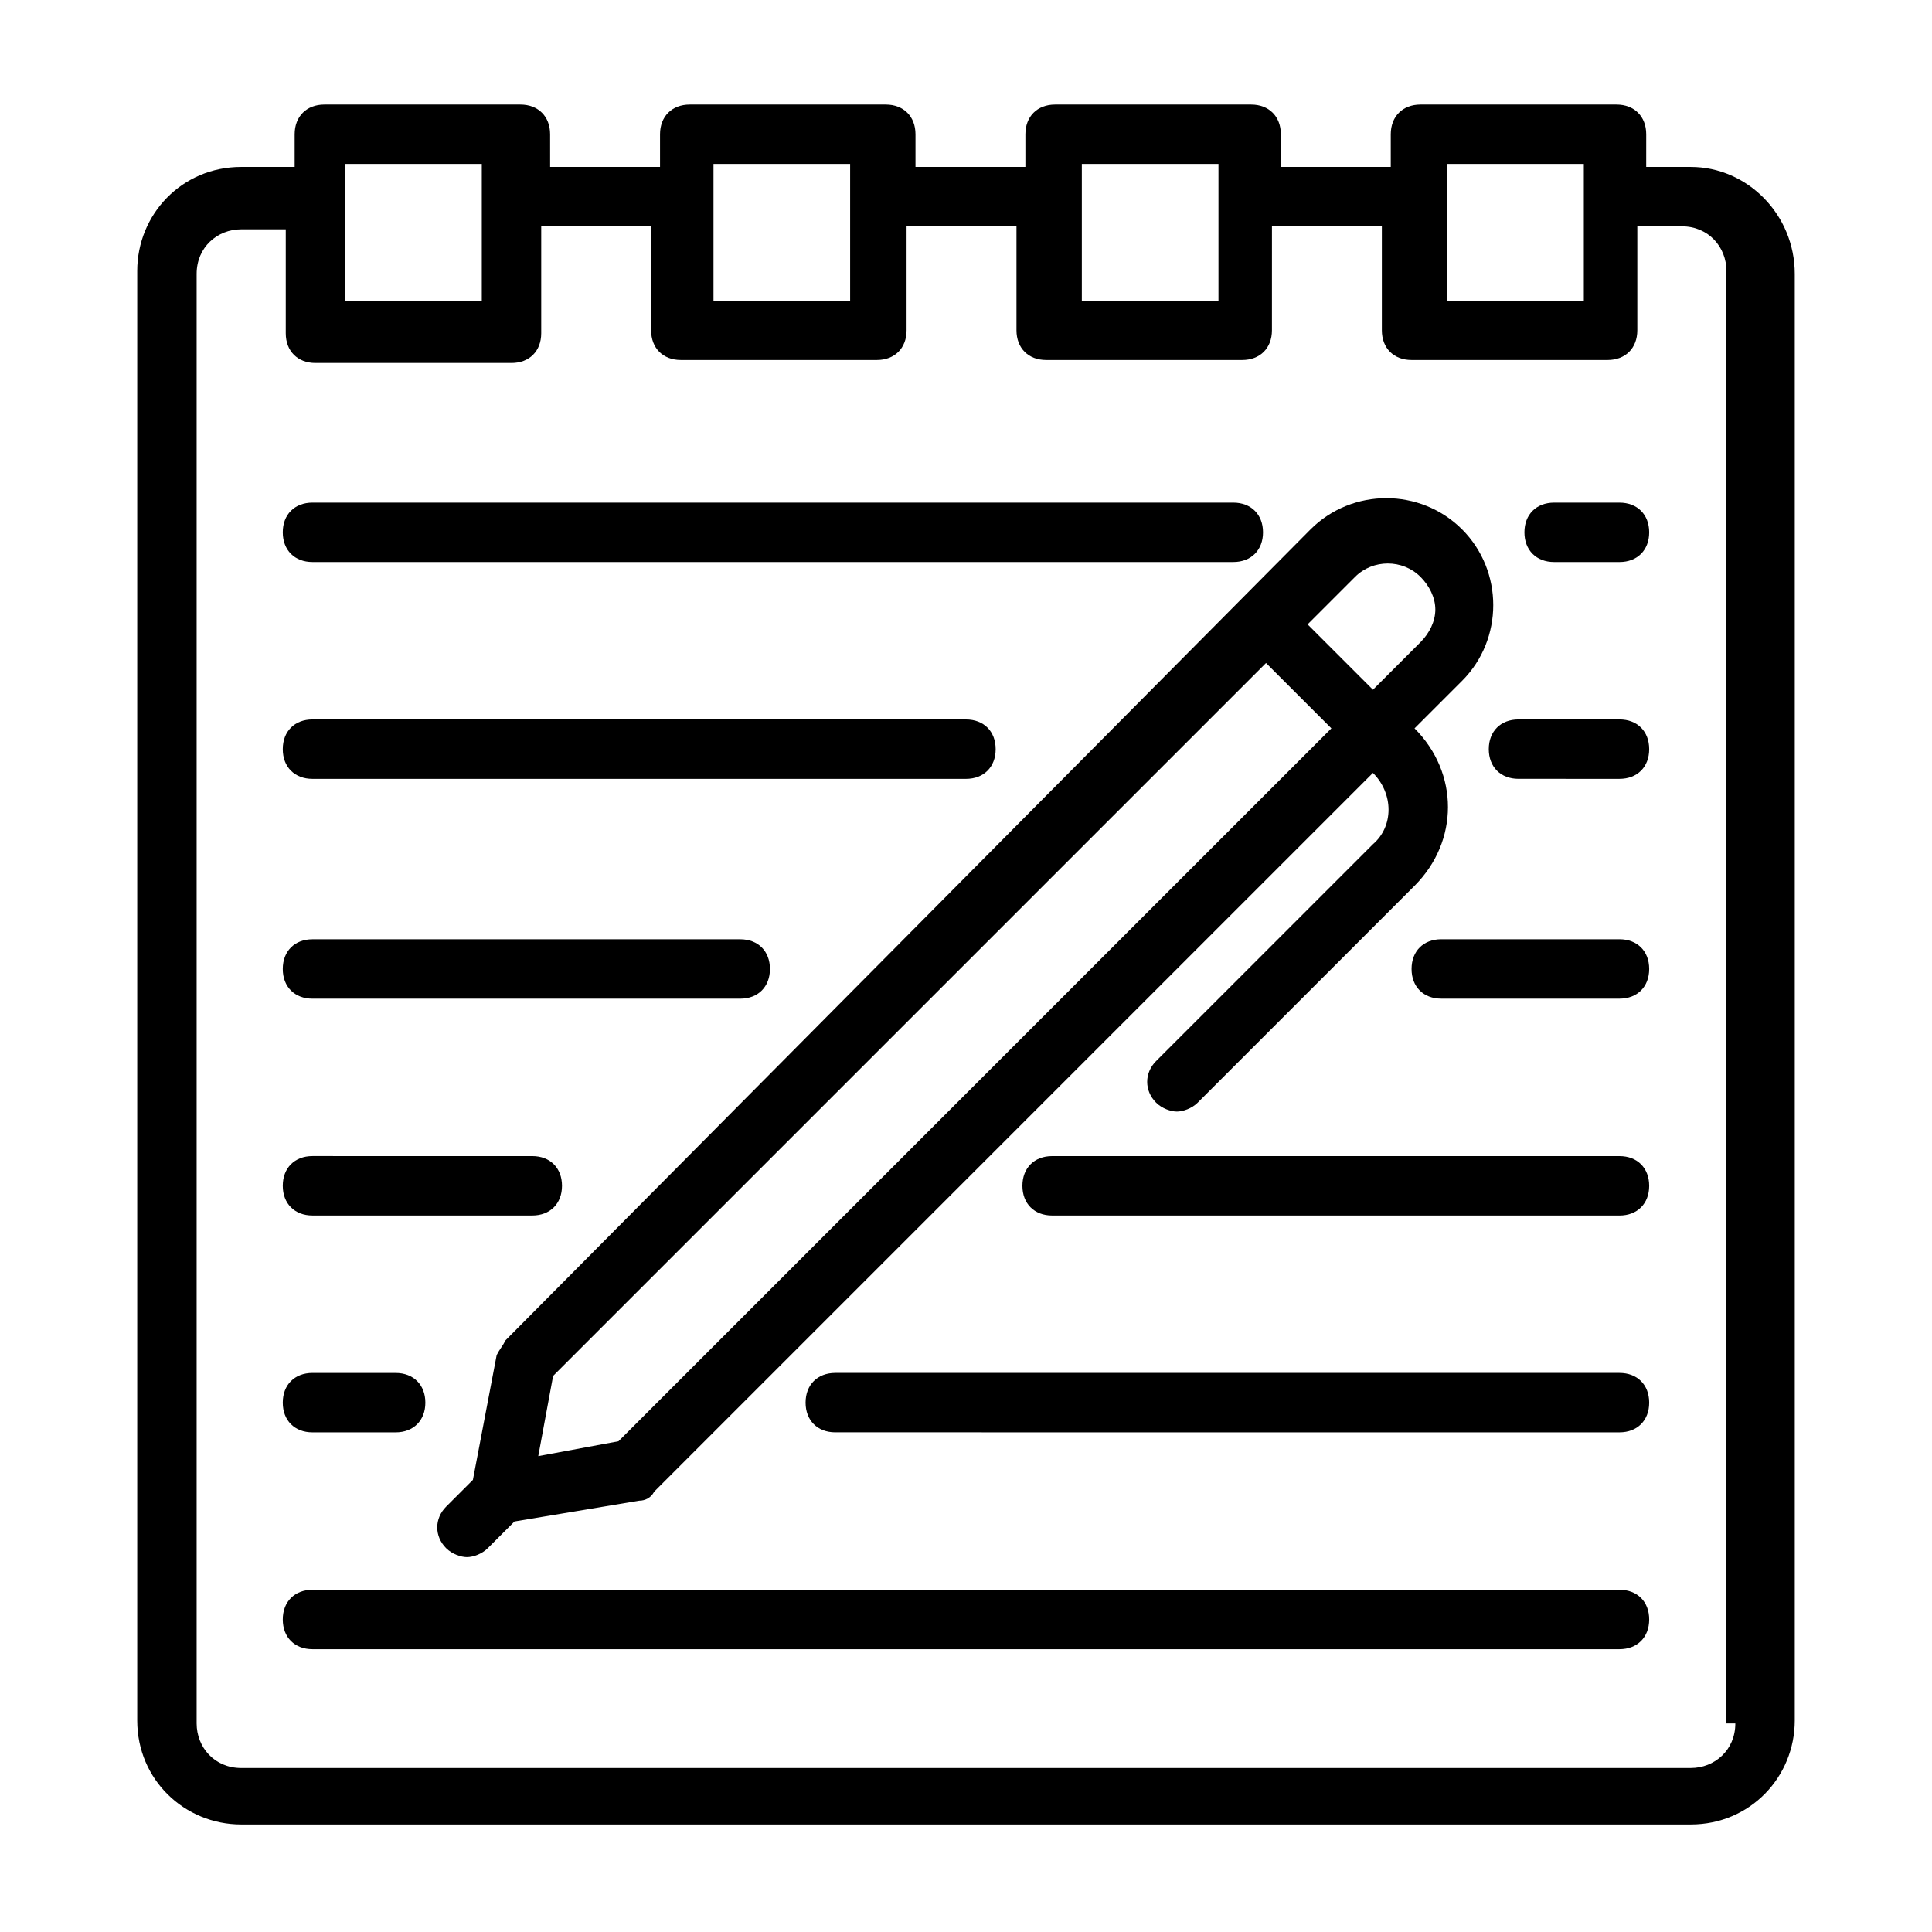
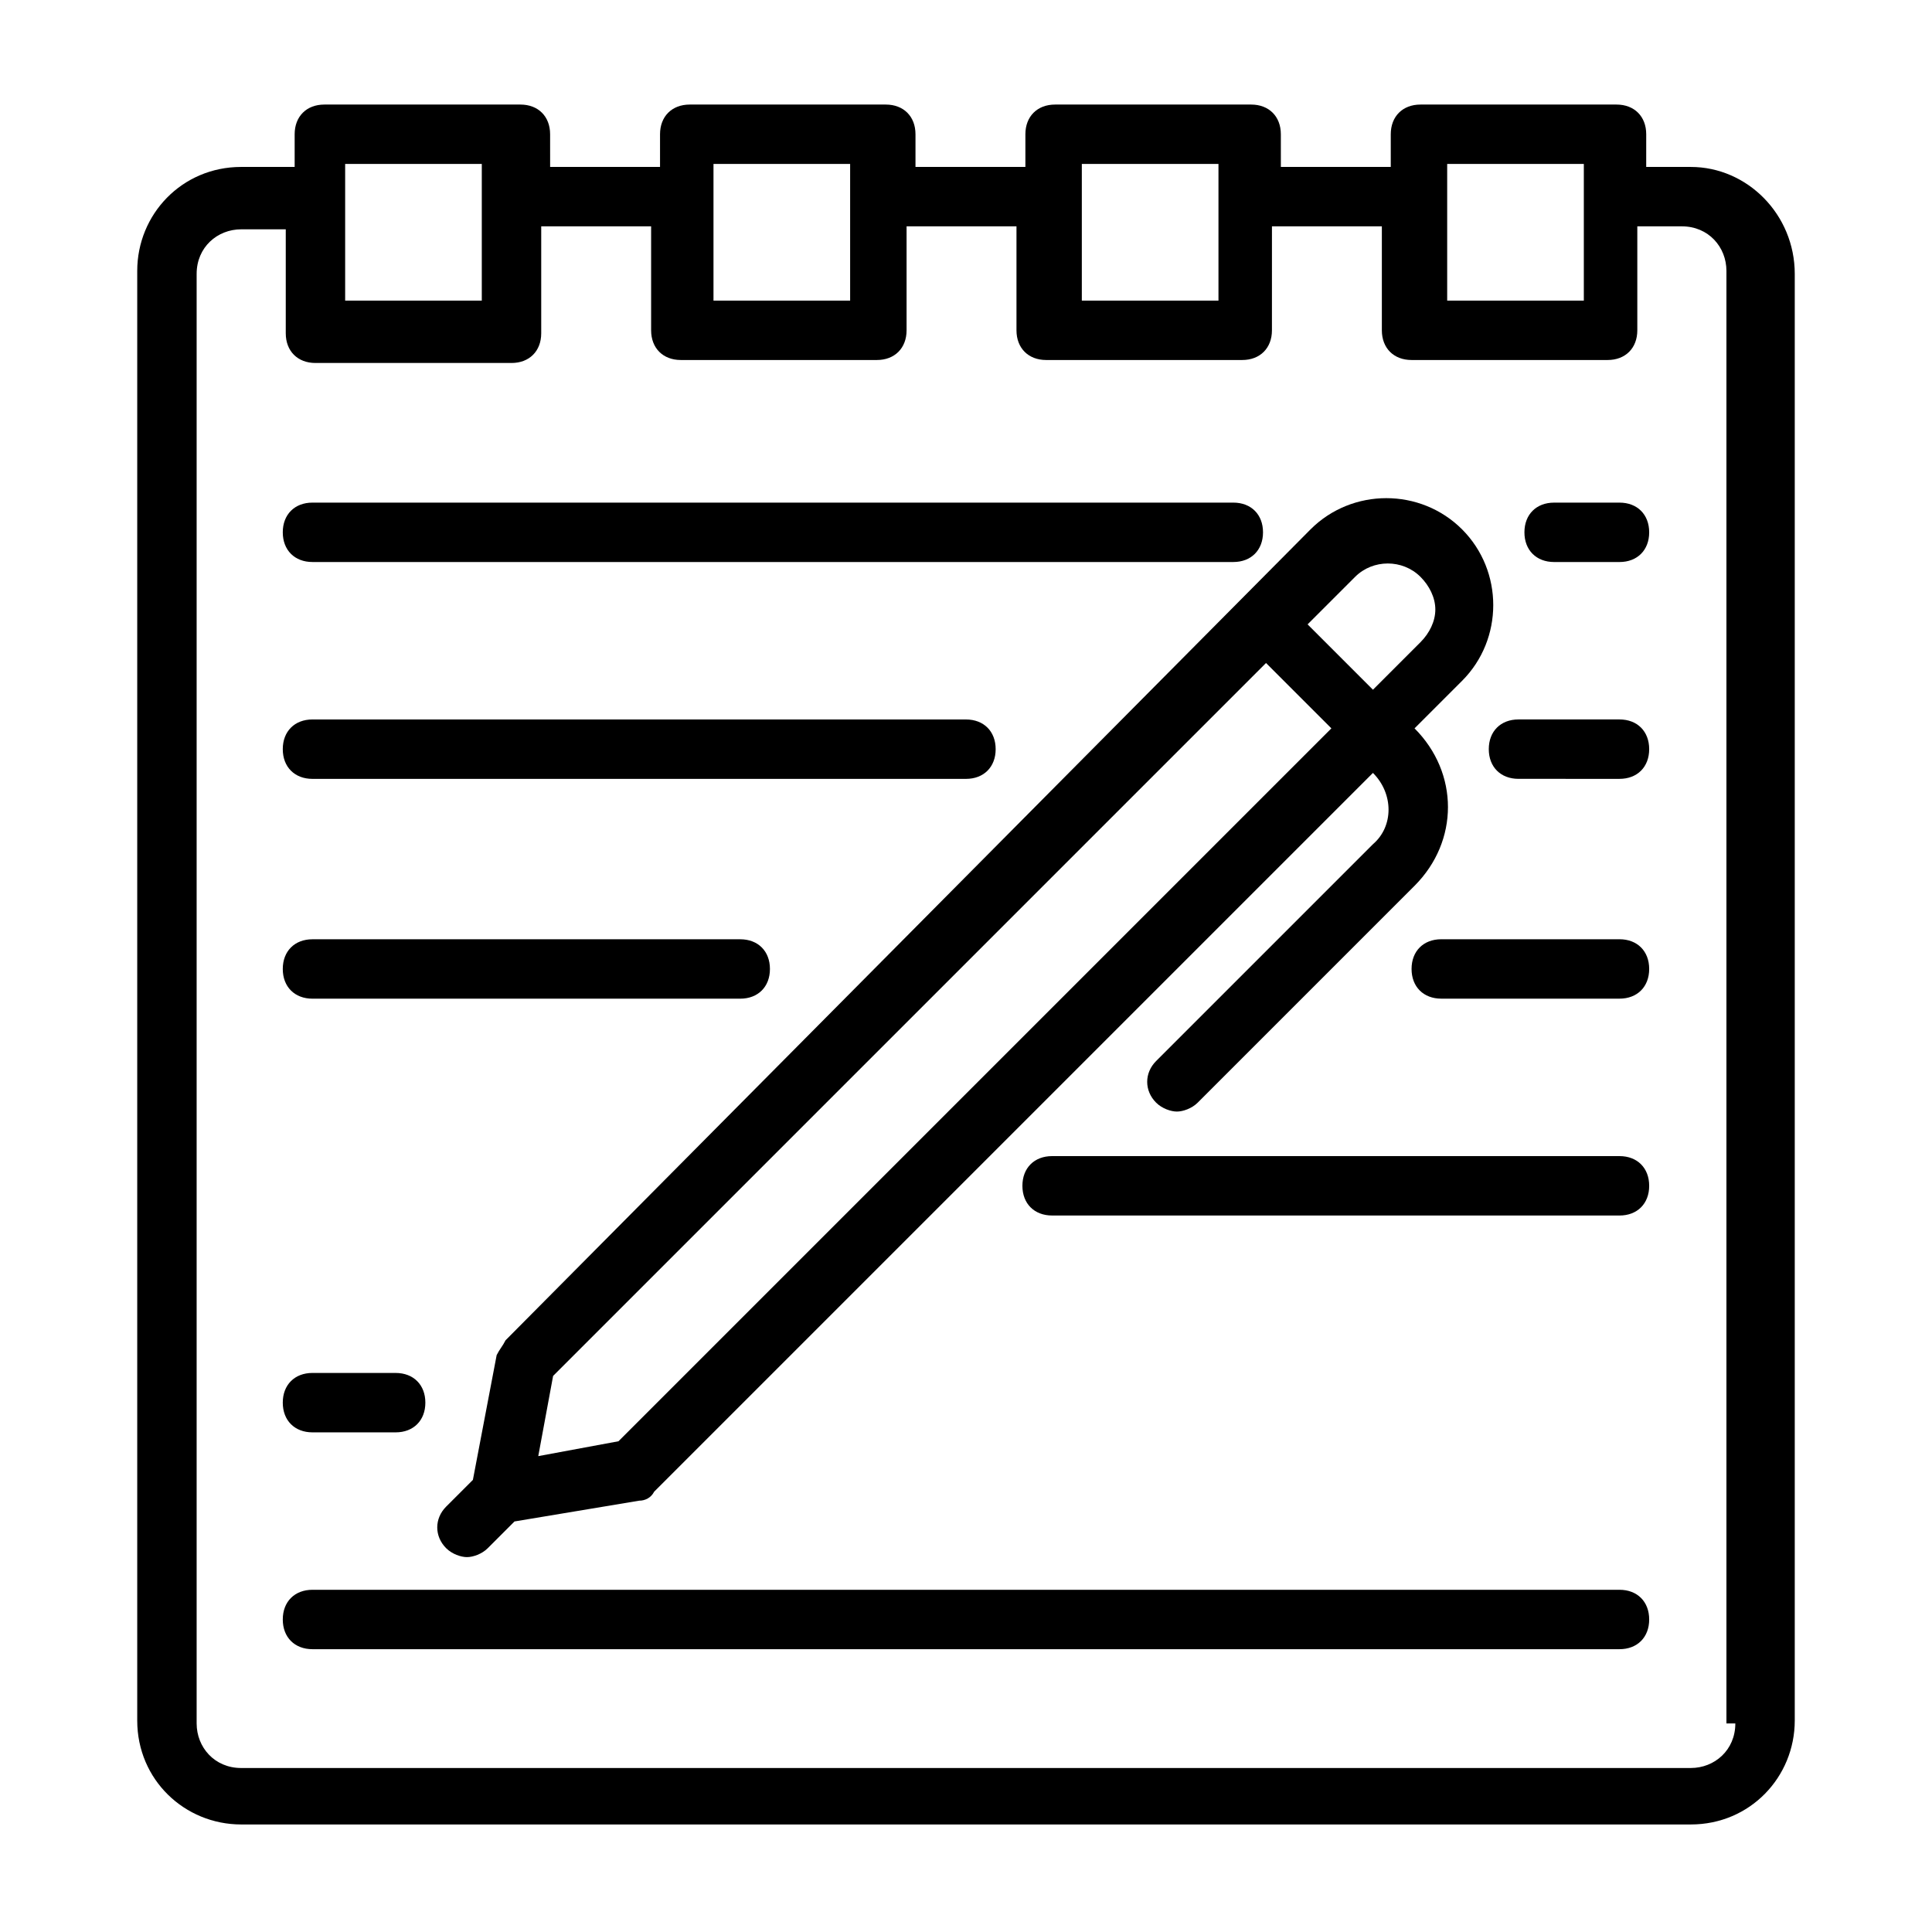
<svg xmlns="http://www.w3.org/2000/svg" fill="#000000" width="800px" height="800px" version="1.1" viewBox="144 144 512 512">
  <g>
    <path d="m592.07 188.24h-11.809l0.004-8.66c0-4.723-3.148-7.871-7.871-7.871h-51.957c-4.723 0-7.871 3.148-7.871 7.871v8.66h-29.125l-0.004-8.66c0-4.723-3.148-7.871-7.871-7.871h-51.957c-4.723 0-7.871 3.148-7.871 7.871v8.66h-29.125v-8.66c0-4.723-3.148-7.871-7.871-7.871h-51.957c-4.723 0-7.871 3.148-7.871 7.871v8.66h-29.125l-0.004-8.66c0-4.723-3.148-7.871-7.871-7.871h-51.957c-4.723 0-7.871 3.148-7.871 7.871v8.66h-14.168c-15.742 0-27.551 12.594-27.551 27.551v384.16c0 15.742 12.594 27.551 27.551 27.551h384.16c15.742 0 27.551-12.594 27.551-27.551v-383.37c0-15.746-12.598-28.34-27.555-28.34zm-64.551-0.789h36.211v36.211h-36.211zm-96.824 0h36.211v36.211h-36.211zm-97.613 0h36.211v36.211h-36.211zm-97.613 0h36.211v36.211h-36.211zm368.41 413.28c0 7.086-5.512 11.809-11.809 11.809h-384.15c-7.086 0-11.809-5.512-11.809-11.809v-384.15c0-7.086 5.512-11.809 11.809-11.809h11.809v27.551c0 4.723 3.148 7.871 7.871 7.871h51.957c4.723 0 7.871-3.148 7.871-7.871v-28.34h29.125v27.551c0 4.723 3.148 7.871 7.871 7.871h51.957c4.723 0 7.871-3.148 7.871-7.871v-27.551h29.125v27.551c0 4.723 3.148 7.871 7.871 7.871h51.957c4.723 0 7.871-3.148 7.871-7.871l0.004-27.551h29.125v27.551c0 4.723 3.148 7.871 7.871 7.871h51.957c4.723 0 7.871-3.148 7.871-7.871v-27.551h11.809c7.086 0 11.809 5.512 11.809 11.809v384.94z" />
    <path d="m226.81 292.94h244.03c4.723 0 7.871-3.148 7.871-7.871s-3.148-7.871-7.871-7.871h-244.03c-4.723 0-7.871 3.148-7.871 7.871s3.148 7.871 7.871 7.871z" />
    <path d="m573.18 277.2h-17.32c-4.723 0-7.871 3.148-7.871 7.871s3.148 7.871 7.871 7.871h17.32c4.723 0 7.871-3.148 7.871-7.871s-3.148-7.871-7.871-7.871z" />
    <path d="m226.81 350.41h173.18c4.723 0 7.871-3.148 7.871-7.871s-3.148-7.871-7.871-7.871l-173.18-0.004c-4.723 0-7.871 3.148-7.871 7.871 0 4.727 3.148 7.875 7.871 7.875z" />
    <path d="m573.18 334.66h-26.766c-4.723 0-7.871 3.148-7.871 7.871s3.148 7.871 7.871 7.871l26.766 0.004c4.723 0 7.871-3.148 7.871-7.871 0-4.727-3.148-7.875-7.871-7.875z" />
    <path d="m226.81 408.66h113.36c4.723 0 7.871-3.148 7.871-7.871s-3.148-7.871-7.871-7.871h-113.36c-4.723 0-7.871 3.148-7.871 7.871s3.148 7.871 7.871 7.871z" />
    <path d="m573.18 392.91h-47.23c-4.723 0-7.871 3.148-7.871 7.871s3.148 7.871 7.871 7.871h47.23c4.723 0 7.871-3.148 7.871-7.871s-3.148-7.871-7.871-7.871z" />
-     <path d="m226.81 466.12h58.254c4.723 0 7.871-3.148 7.871-7.871s-3.148-7.871-7.871-7.871l-58.254-0.004c-4.723 0-7.871 3.148-7.871 7.871 0 4.727 3.148 7.875 7.871 7.875z" />
    <path d="m573.18 450.38h-150.36c-4.723 0-7.871 3.148-7.871 7.871s3.148 7.871 7.871 7.871l150.36 0.004c4.723 0 7.871-3.148 7.871-7.871 0-4.727-3.148-7.875-7.871-7.875z" />
    <path d="m226.81 523.59h22.043c4.723 0 7.871-3.148 7.871-7.871s-3.148-7.871-7.871-7.871l-22.043-0.004c-4.723 0-7.871 3.148-7.871 7.871 0 4.727 3.148 7.875 7.871 7.875z" />
-     <path d="m573.18 507.84h-207.82c-4.723 0-7.871 3.148-7.871 7.871s3.148 7.871 7.871 7.871l207.82 0.004c4.723 0 7.871-3.148 7.871-7.871 0-4.727-3.148-7.875-7.871-7.875z" />
    <path d="m573.18 565.31h-346.37c-4.723 0-7.871 3.148-7.871 7.871s3.148 7.871 7.871 7.871h346.37c4.723 0 7.871-3.148 7.871-7.871 0.004-4.723-3.144-7.871-7.867-7.871z" />
    <path d="m275.62 503.12-6.297 33.062-7.086 7.086c-3.148 3.148-3.148 7.871 0 11.02 1.574 1.574 3.938 2.363 5.512 2.363s3.938-0.789 5.512-2.363l7.086-7.086 33.059-5.508c1.574 0 3.148-0.789 3.938-2.363l190.5-190.5c5.512 5.512 5.512 14.168 0 18.895l-57.465 57.465c-3.148 3.148-3.148 7.871 0 11.02 1.574 1.574 3.938 2.363 5.512 2.363s3.938-0.789 5.512-2.363l57.465-57.465c11.809-11.809 11.809-29.914 0-41.723l12.594-12.594c11.02-11.02 11.02-29.125 0-40.148-11.02-11.02-29.125-11.02-40.148 0l-213.34 214.91c-0.785 1.574-1.574 2.359-2.359 3.934zm227.5-206.25c4.723-4.723 12.594-4.723 17.32 0 2.363 2.363 3.938 5.512 3.938 8.66 0 3.148-1.574 6.297-3.938 8.66l-12.594 12.594-17.32-17.32zm-212.54 211.76 188.93-188.93 17.32 17.32-188.93 188.93-21.254 3.938z" />
  </g>
</svg>